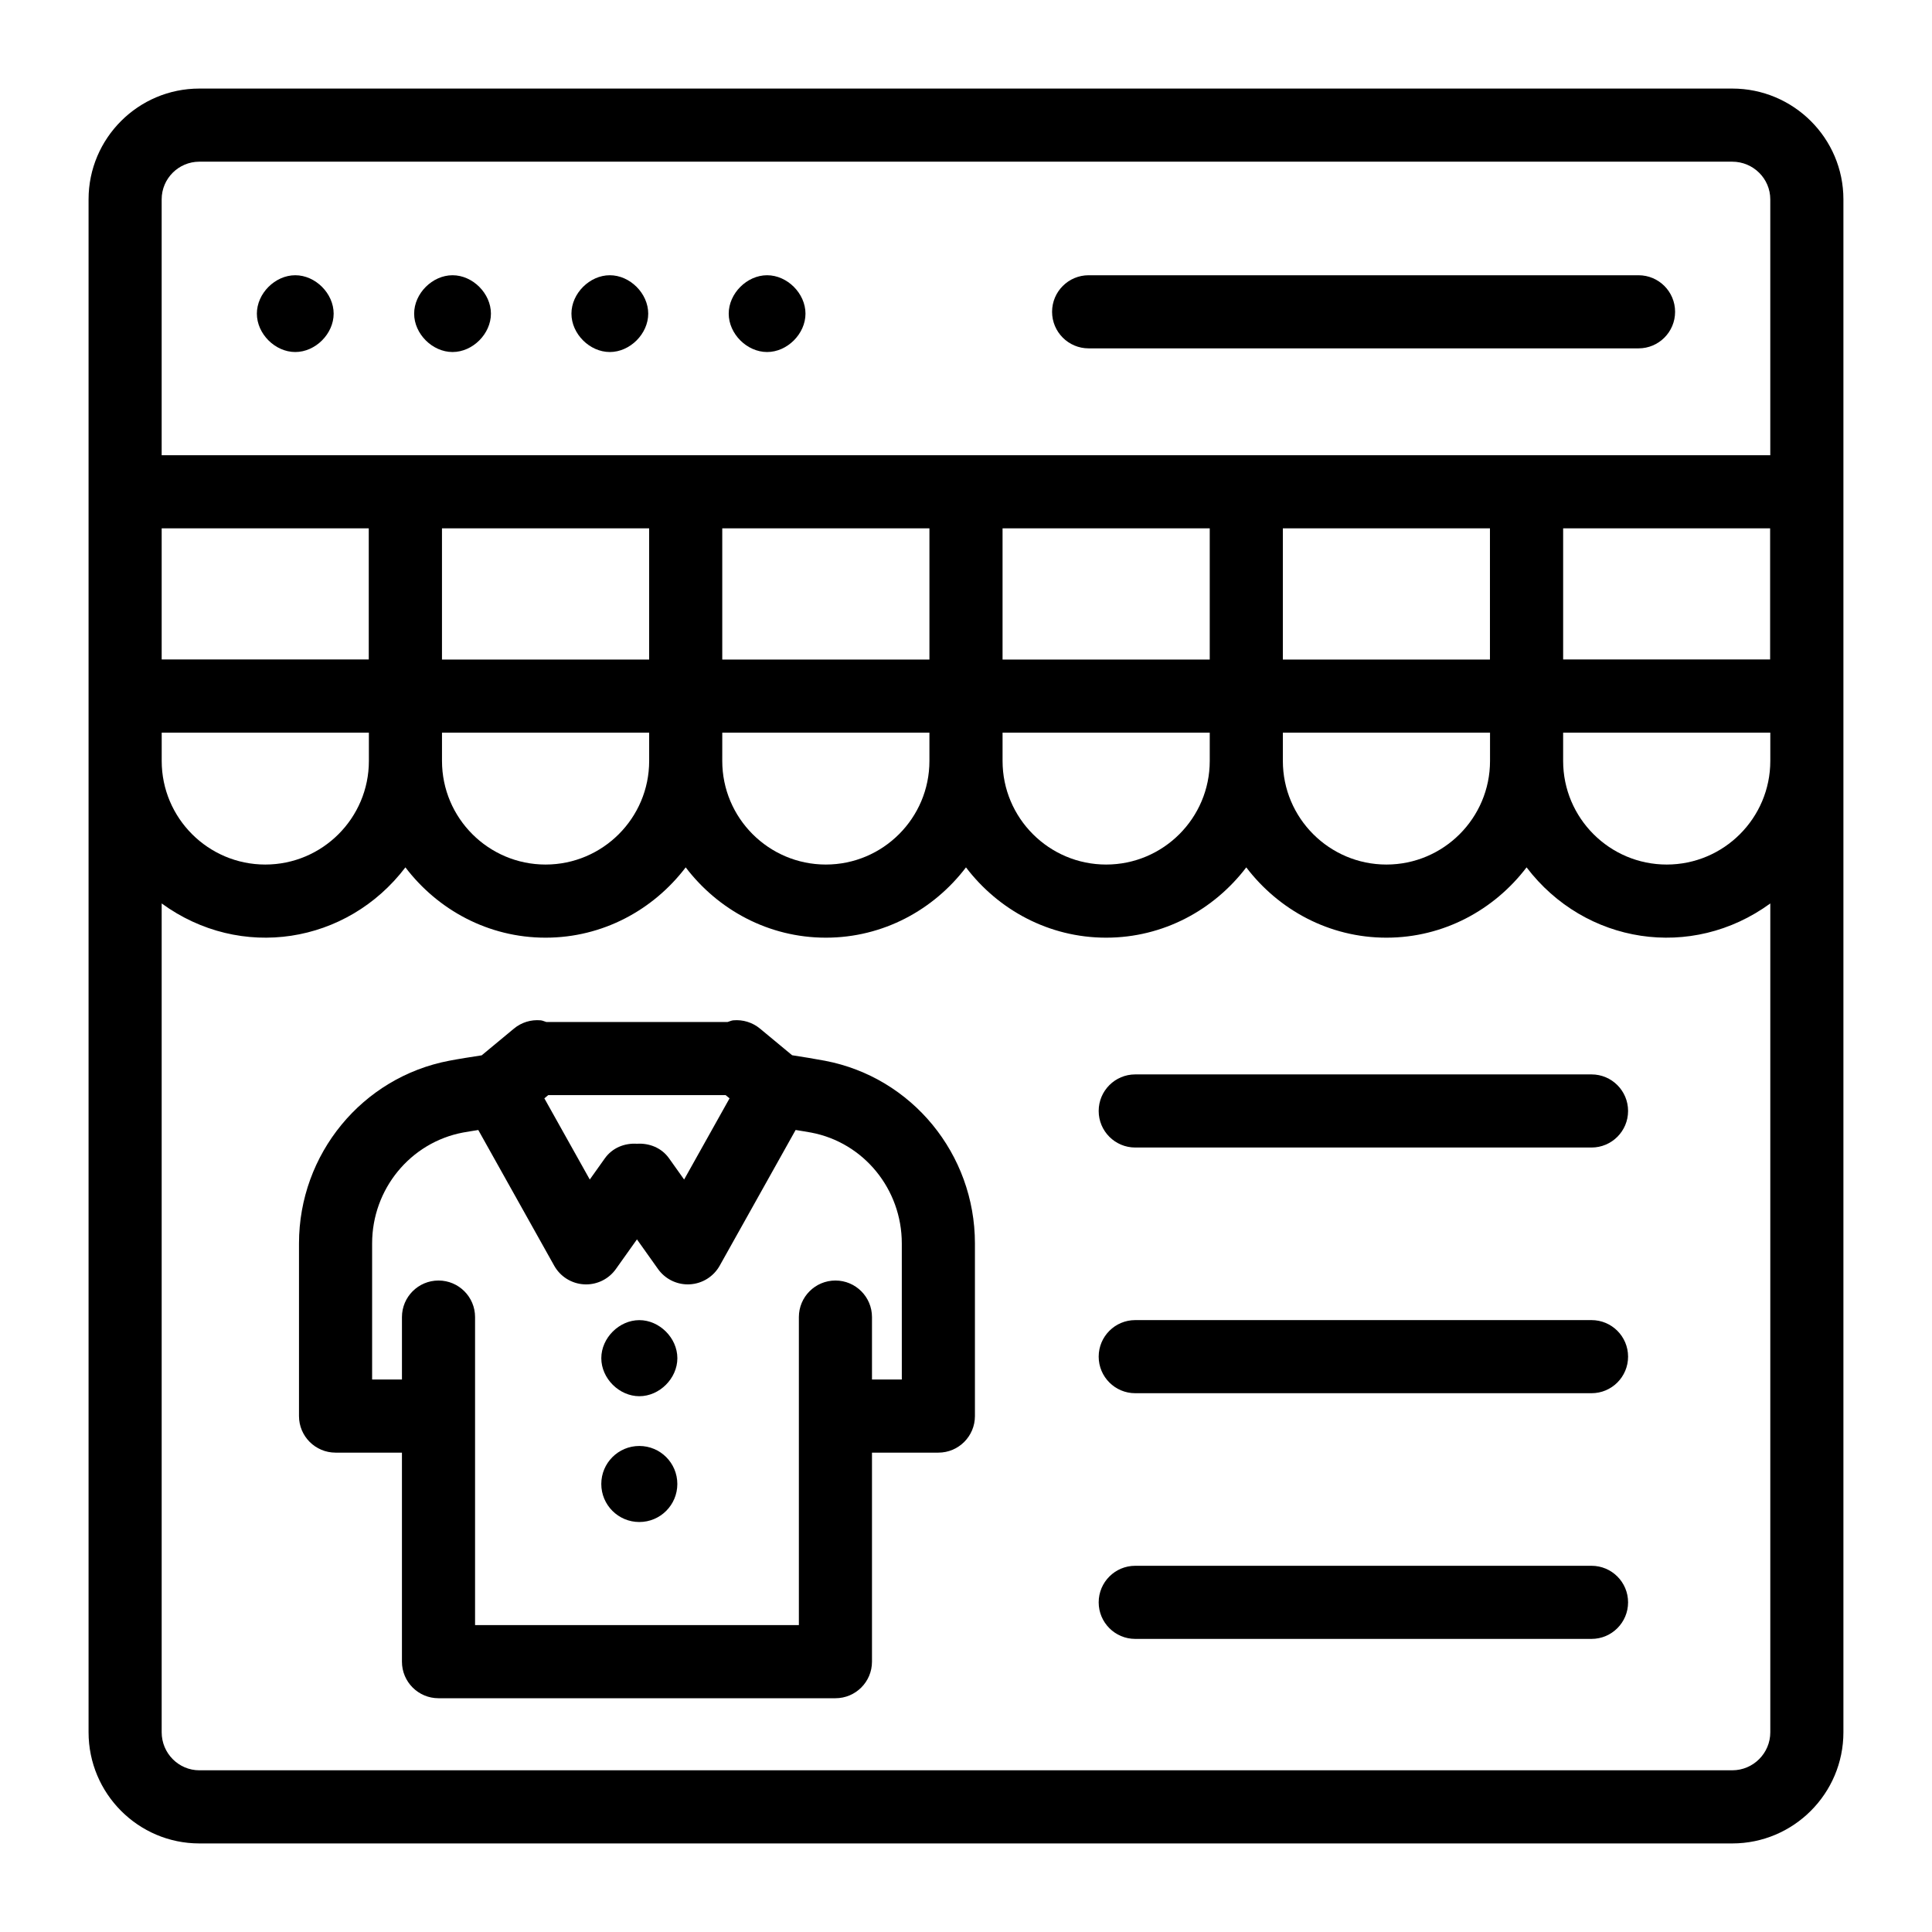
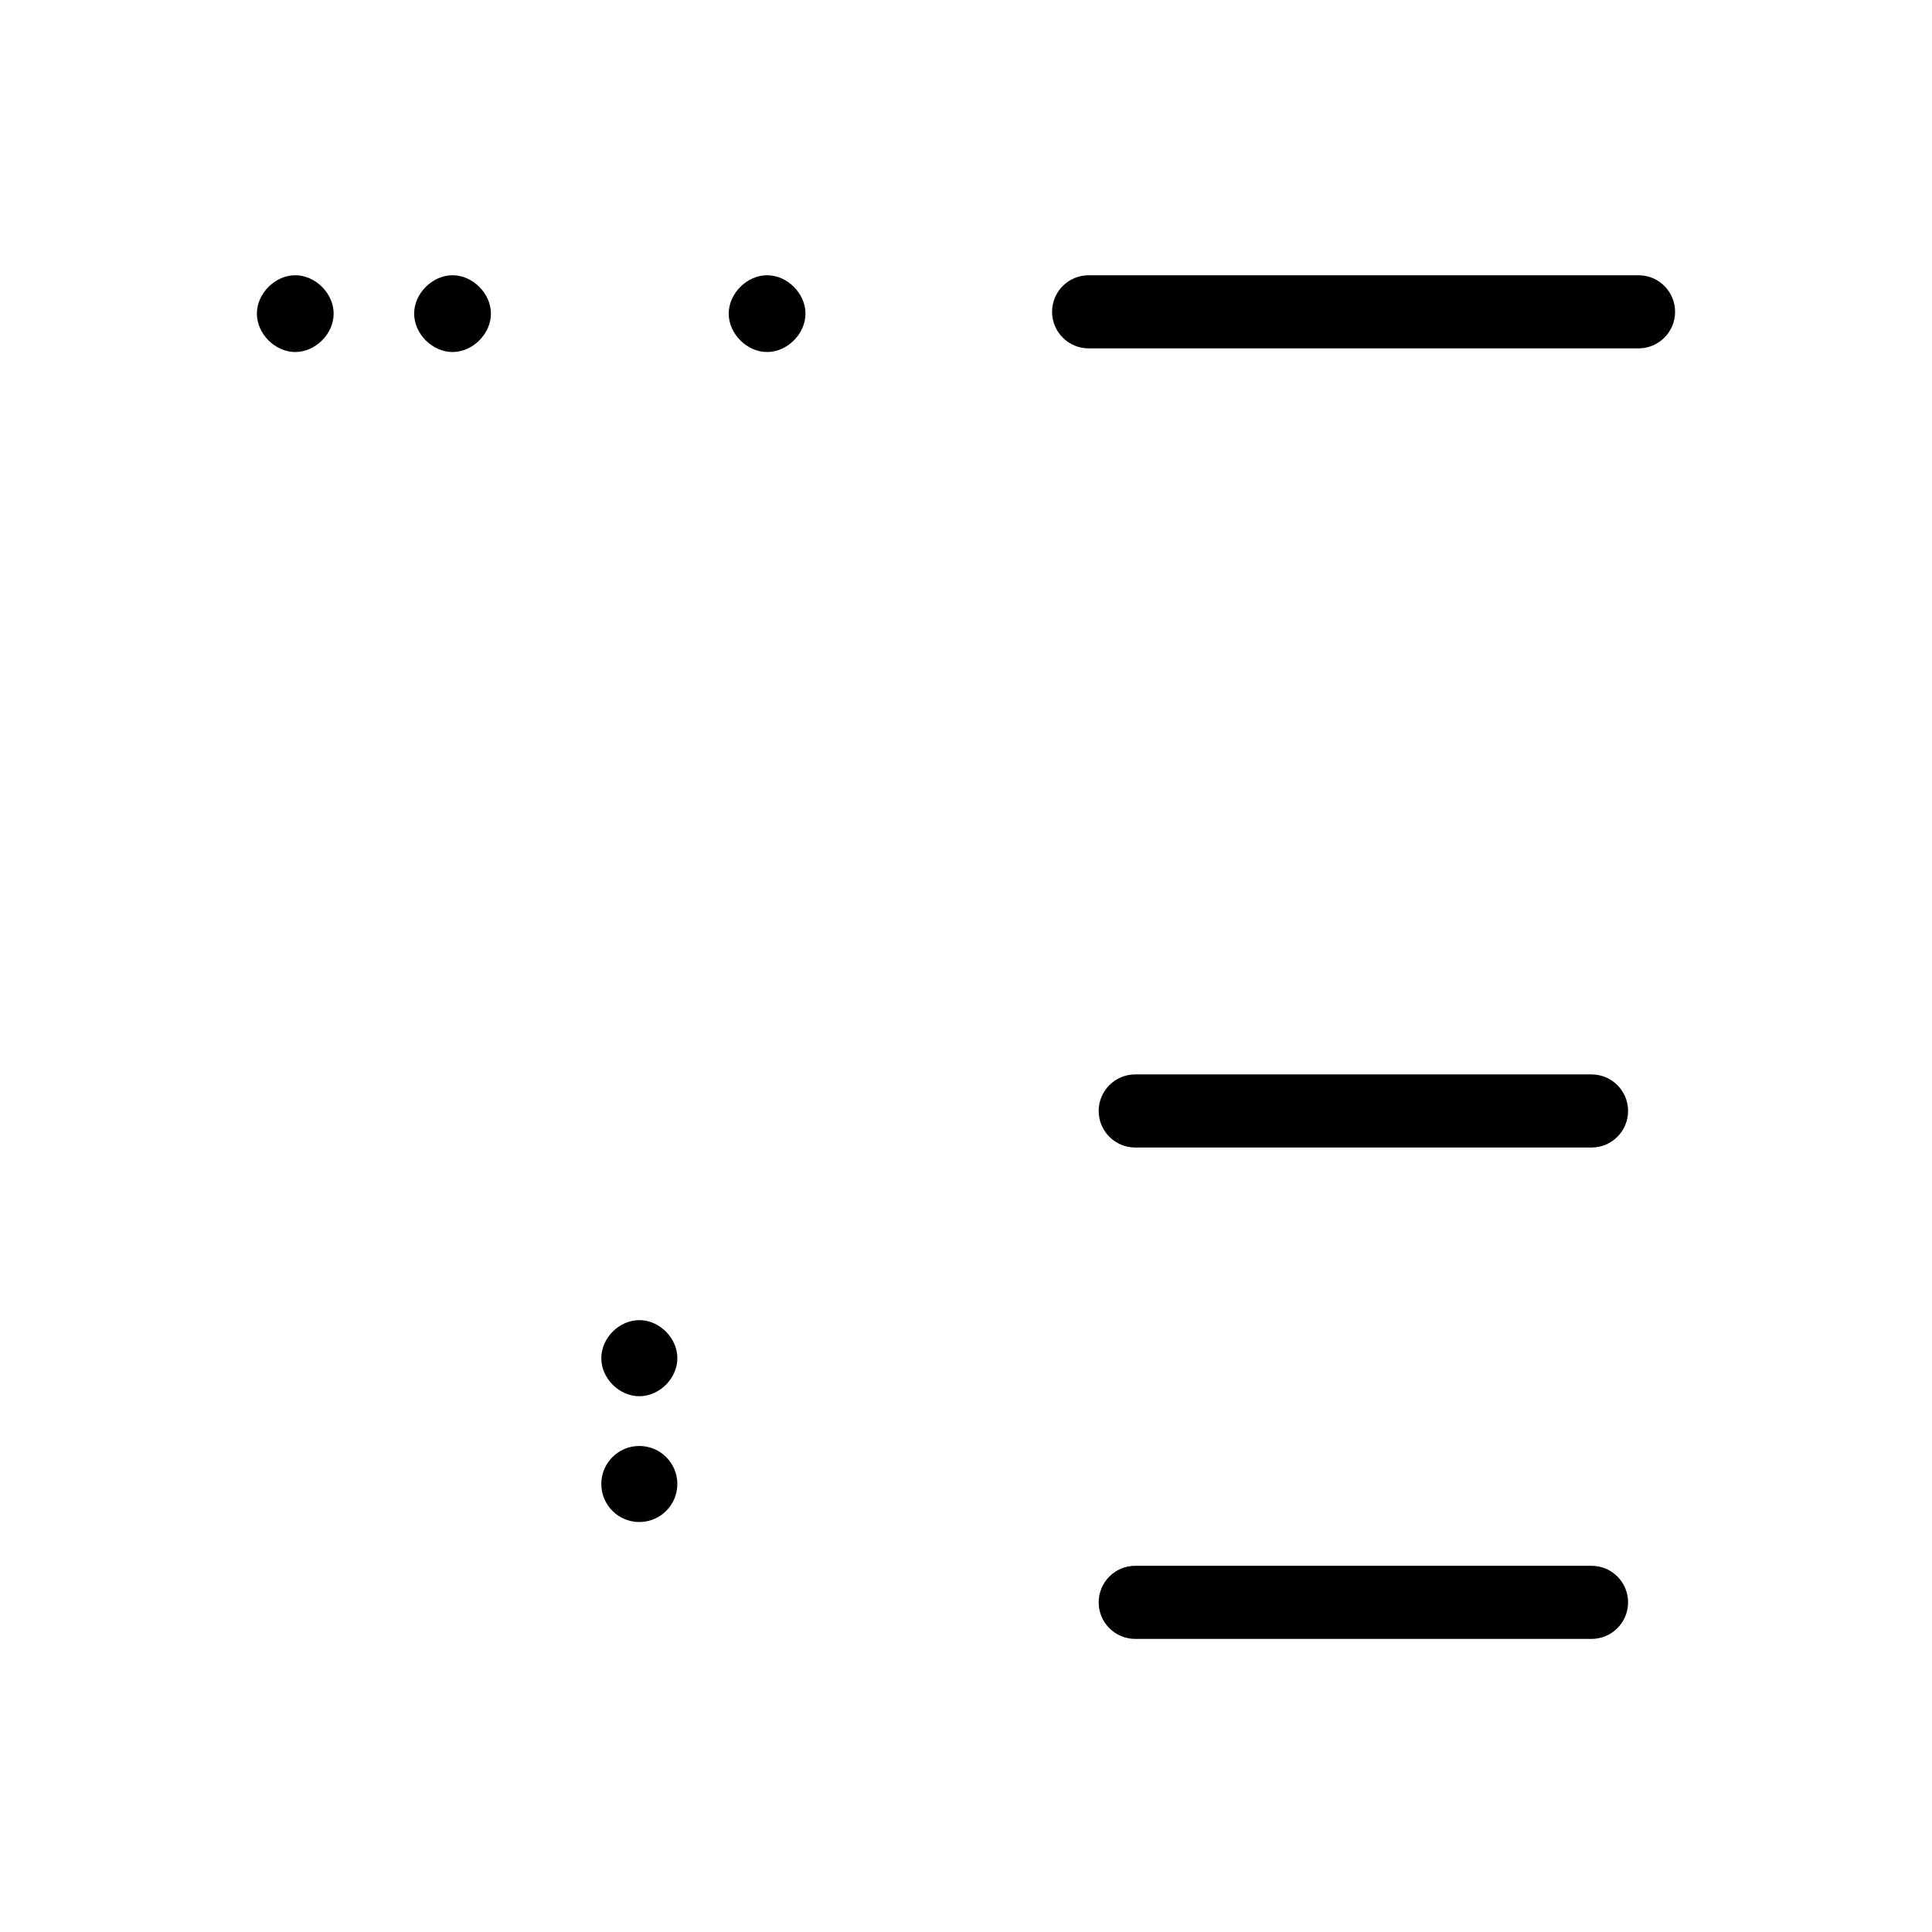
<svg xmlns="http://www.w3.org/2000/svg" fill="#000000" width="800px" height="800px" version="1.1" viewBox="144 144 512 512">
  <g>
-     <path d="m603.07 167.47h-406.24c-16.191 0-29.359 13.168-29.359 29.352v406.25c0 16.242 13.168 29.457 29.359 29.457h406.24c16.238 0 29.453-13.215 29.453-29.457v-406.25c0-16.184-13.215-29.352-29.457-29.352zm10.078 178.19c0 15.137-12.312 27.453-27.449 27.453s-27.453-12.312-27.453-27.453v-7.492h54.902zm-74.277 0c0 15.137-12.312 27.453-27.453 27.453-15.133 0-27.449-12.312-27.449-27.453v-7.492h54.902zm-74.277 0c0 15.137-12.312 27.453-27.453 27.453s-27.453-12.312-27.453-27.453v-7.492h54.906zm-148.56 0c0 15.137-12.312 27.453-27.453 27.453-15.133 0-27.449-12.312-27.449-27.453v-7.492h54.902zm-74.277 0c0 15.137-12.312 27.453-27.453 27.453-15.137 0-27.453-12.312-27.453-27.453v-7.492h54.906zm148.55-61.645v34.777h-54.902v-34.777zm74.285 0v34.777l-54.906-0.004v-34.777zm74.258 0v34.777h-54.883v-34.777zm74.25 34.746h-54.852v-34.746h54.852zm-297.07 0.027h-54.902v-34.777h54.902zm-74.305-0.027h-54.879v-34.746h54.879zm93.684 19.406h54.898v7.492c0 15.137-12.312 27.453-27.449 27.453s-27.453-12.312-27.453-27.453zm-138.58-151.32h406.24c5.551 0 10.074 4.477 10.074 9.977v67.812h-426.3v-67.812c0-5.5 4.481-9.977 9.984-9.977zm406.24 426.3h-406.24c-5.504 0-9.984-4.523-9.984-10.078v-219.65c20.887 15.234 49.105 10.785 64.594-9.559 8.559 11.246 21.949 18.633 37.137 18.633 15.191 0 28.578-7.387 37.141-18.633 8.562 11.246 21.949 18.633 37.141 18.633s28.578-7.387 37.137-18.629c8.562 11.246 21.949 18.629 37.141 18.629 15.191 0 28.578-7.387 37.141-18.629 8.562 11.242 21.949 18.629 37.141 18.629 15.191 0 28.578-7.387 37.141-18.633 15.492 20.344 43.707 24.789 64.59 9.562v219.65c0 5.551-4.523 10.074-10.078 10.074z" />
    <path d="m222.25 237.29c5.352 0 10.172-4.82 10.172-10.172 0-5.352-4.82-10.176-10.172-10.176-5.352 0-10.176 4.824-10.176 10.176 0 5.352 4.824 10.172 10.176 10.172z" />
    <path d="m263.93 237.29c5.352 0 10.172-4.82 10.172-10.172 0-5.352-4.82-10.176-10.172-10.176-5.352 0-10.176 4.824-10.176 10.176-0.004 5.352 4.824 10.172 10.176 10.172z" />
-     <path d="m305.61 237.29c5.352 0 10.176-4.82 10.176-10.172 0-5.352-4.824-10.176-10.176-10.176-5.352 0-10.172 4.824-10.172 10.176 0 5.352 4.82 10.172 10.172 10.172z" />
    <path d="m347.29 237.29c5.352 0 10.172-4.82 10.172-10.172 0-5.352-4.82-10.176-10.172-10.176-5.352 0-10.172 4.824-10.172 10.176 0 5.352 4.82 10.172 10.172 10.172z" />
    <path d="m432.5 236.32h145.73c5.352 0 9.688-4.34 9.688-9.688 0-5.352-4.34-9.688-9.688-9.688h-145.73c-5.352 0-9.688 4.34-9.688 9.688 0 5.352 4.336 9.688 9.688 9.688z" />
-     <path d="m362.62 425.11c-2.793-0.531-5.746-0.996-8.699-1.461l-8.523-7.066c-1.98-1.637-4.508-2.418-7.086-2.188-0.527 0.051-0.984 0.312-1.492 0.445h-48.035c-0.504-0.133-0.965-0.395-1.492-0.445-2.602-0.23-5.109 0.547-7.086 2.188l-8.551 7.09c-2.91 0.457-5.844 0.902-8.586 1.426-23.082 4.379-39.832 24.746-39.832 48.418v45.758c0 5.352 4.34 9.688 9.688 9.688h17.594v55.398c0 5.352 4.34 9.688 9.688 9.688h105.19c5.352 0 9.688-4.34 9.688-9.688v-55.398h17.594c5.352 0 9.688-4.34 9.688-9.688v-45.762c0.004-23.664-16.715-44.023-39.742-48.402zm-25.281 9.961-12.039 21.516-3.981-5.598c-2.012-2.84-5.281-4.09-8.52-3.883-3.238-0.207-6.504 1.043-8.52 3.883l-3.981 5.598-12.039-21.516 1.035-0.855h47.008zm45.652 74.512h-7.906v-16.543c0-5.352-4.34-9.688-9.688-9.688-5.352 0-9.688 4.34-9.688 9.688v81.629h-85.812v-81.629c0-5.352-4.34-9.688-9.688-9.688-5.352 0-9.688 4.34-9.688 9.688v16.543h-7.906v-36.066c0-14.375 10.125-26.734 24.078-29.383 1.297-0.246 2.719-0.441 4.055-0.672l20.117 35.957c1.621 2.898 4.613 4.766 7.93 4.945 0.18 0.008 0.352 0.016 0.523 0.016 3.129 0 6.074-1.508 7.894-4.074l5.586-7.856 5.582 7.852c1.82 2.562 4.769 4.074 7.894 4.074 0.176 0 0.352-0.004 0.523-0.016 3.316-0.18 6.305-2.043 7.93-4.945l20.121-35.961c1.367 0.238 2.812 0.441 4.141 0.695 13.902 2.644 23.996 14.992 23.996 29.363z" />
    <path d="m313.43 493.85c-5.352 0-10.078 4.731-10.078 10.082 0 5.352 4.727 10.078 10.078 10.078 5.352 0 10.078-4.727 10.078-10.078-0.004-5.352-4.727-10.082-10.078-10.082z" />
    <path d="m323.5 537.27c0 5.566-4.508 10.078-10.074 10.078-5.566 0-10.078-4.512-10.078-10.078 0-5.562 4.512-10.074 10.078-10.074 5.566 0 10.074 4.512 10.074 10.074" />
    <path d="m565.77 428.73h-120.92c-5.352 0-9.688 4.34-9.688 9.688 0 5.352 4.34 9.688 9.688 9.688h120.92c5.352 0 9.688-4.34 9.688-9.688 0-5.352-4.336-9.688-9.688-9.688z" />
-     <path d="m565.77 493.84h-120.92c-5.352 0-9.688 4.34-9.688 9.688 0 5.352 4.34 9.688 9.688 9.688h120.92c5.352 0 9.688-4.34 9.688-9.688 0-5.352-4.336-9.688-9.688-9.688z" />
    <path d="m565.77 558.95h-120.92c-5.352 0-9.688 4.34-9.688 9.688 0 5.352 4.34 9.688 9.688 9.688h120.92c5.352 0 9.688-4.34 9.688-9.688 0-5.352-4.336-9.688-9.688-9.688z" />
  </g>
</svg>